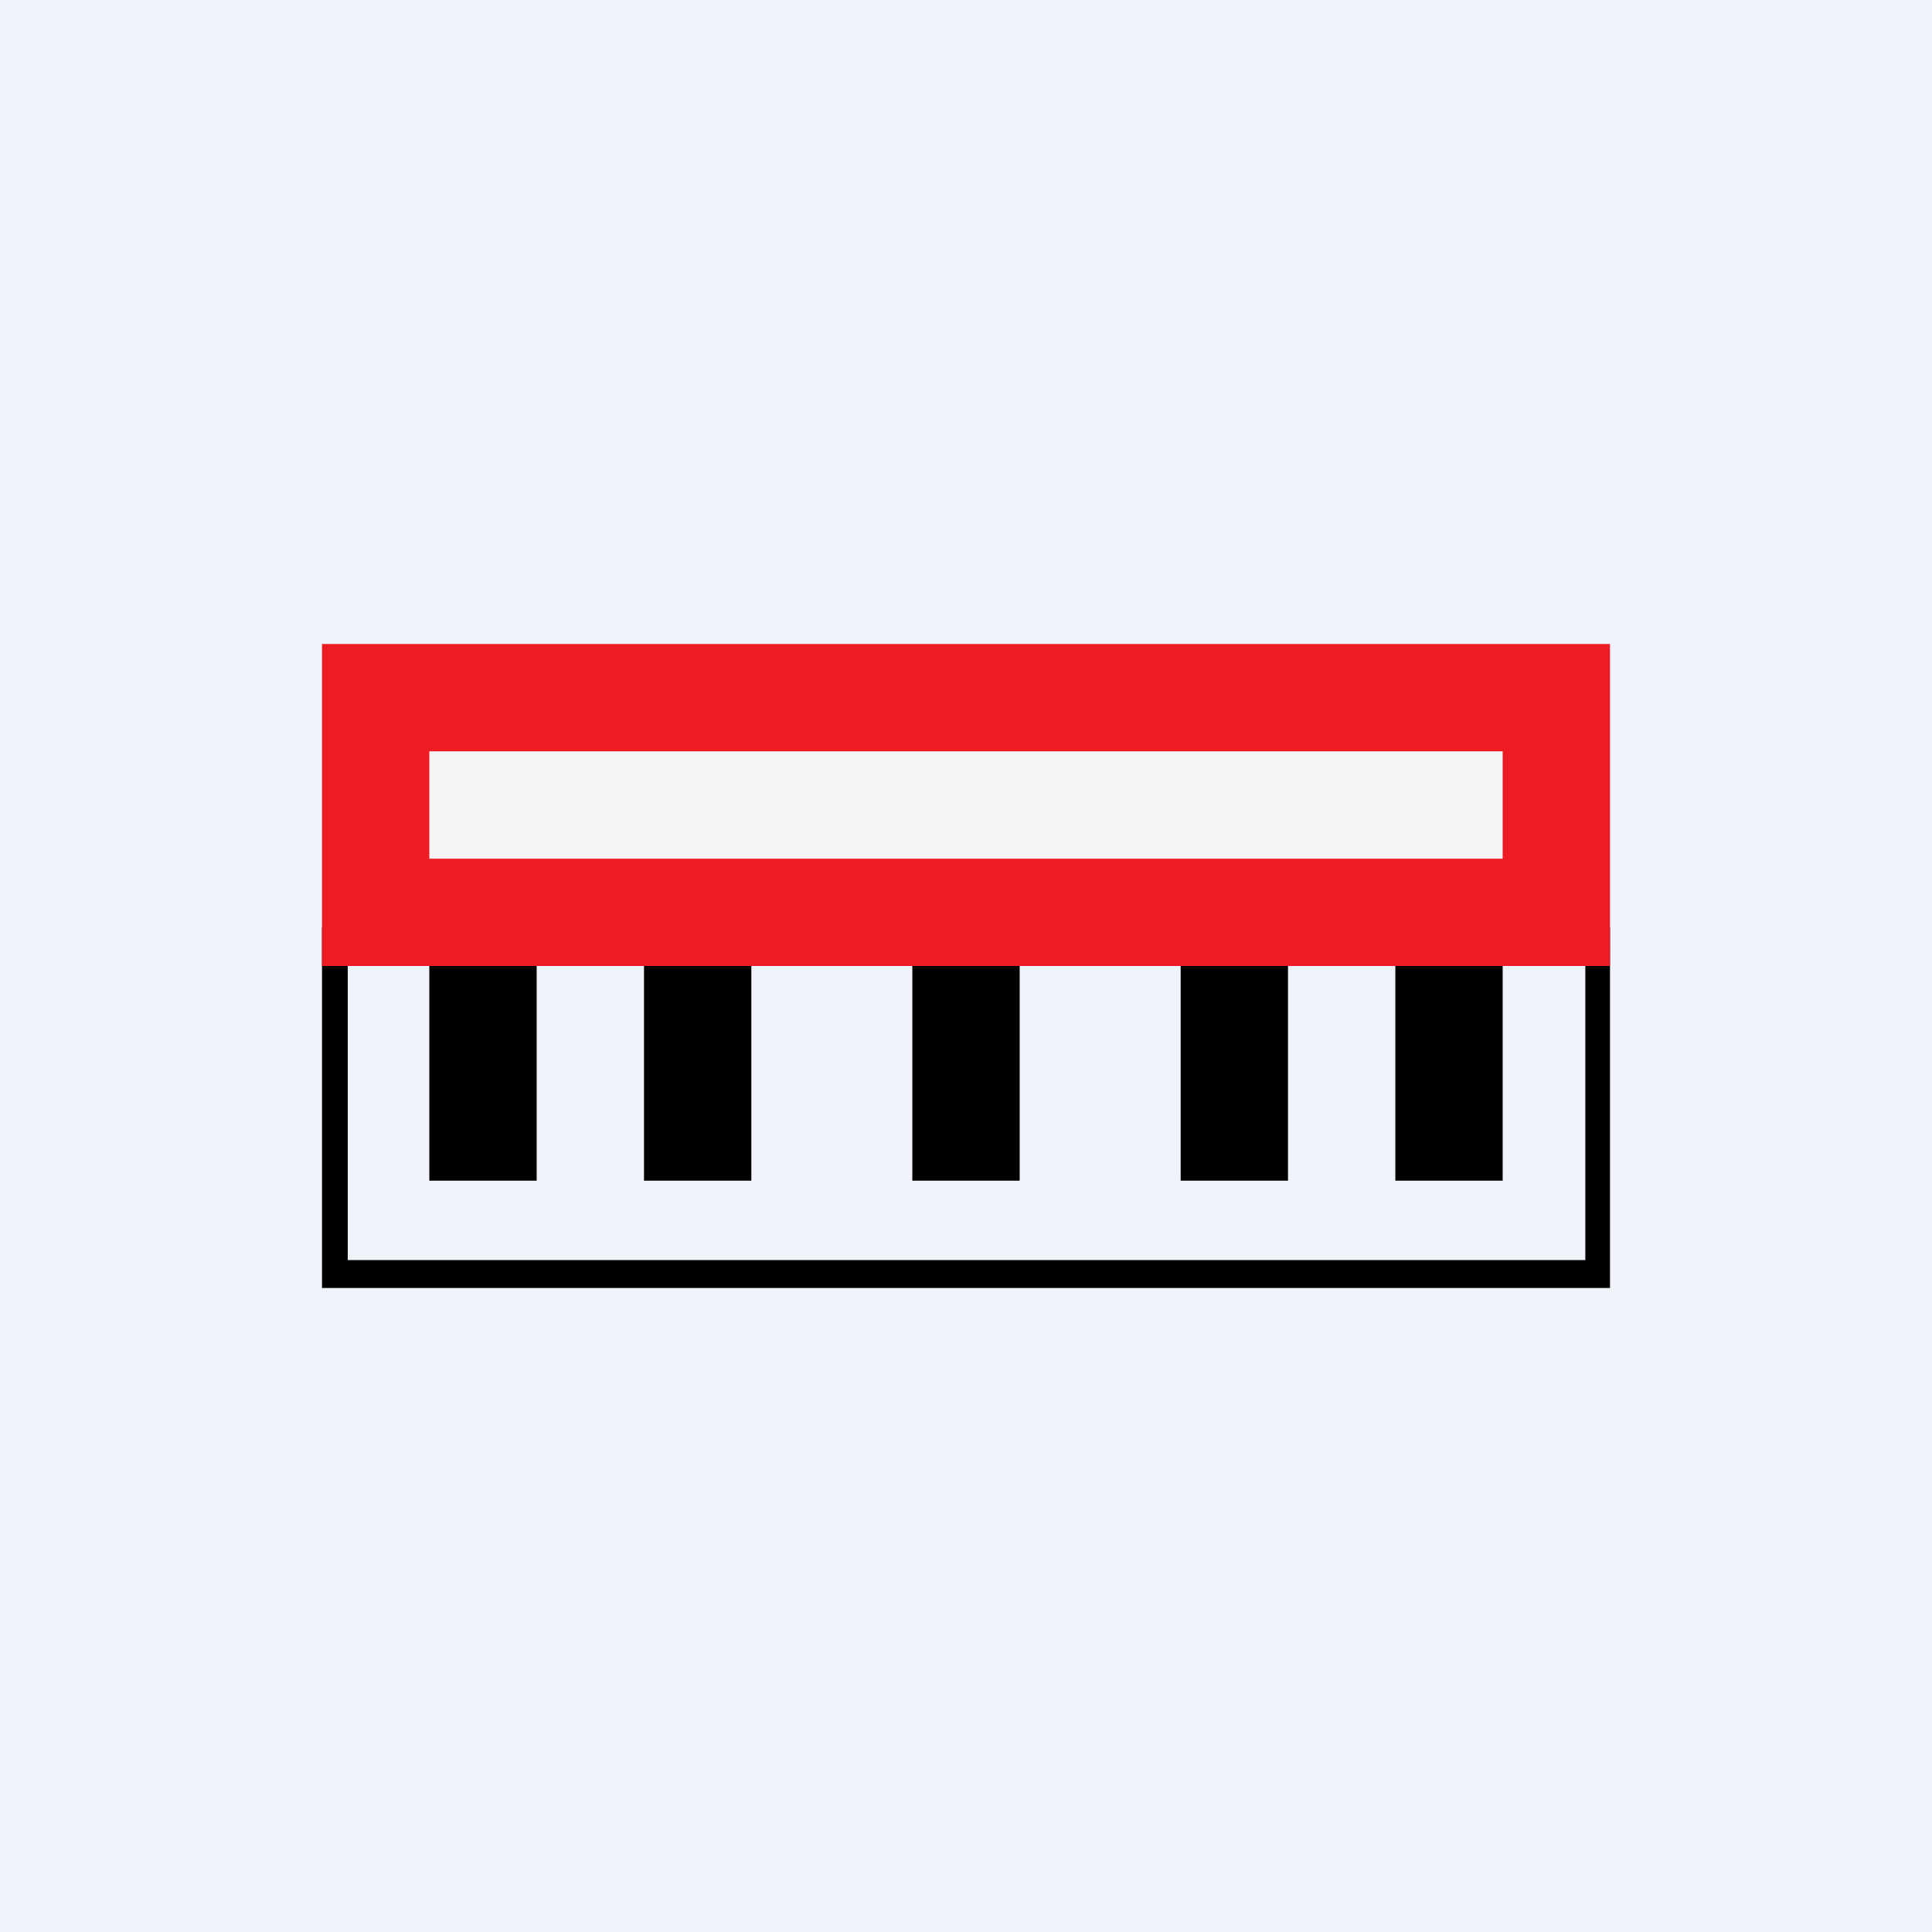
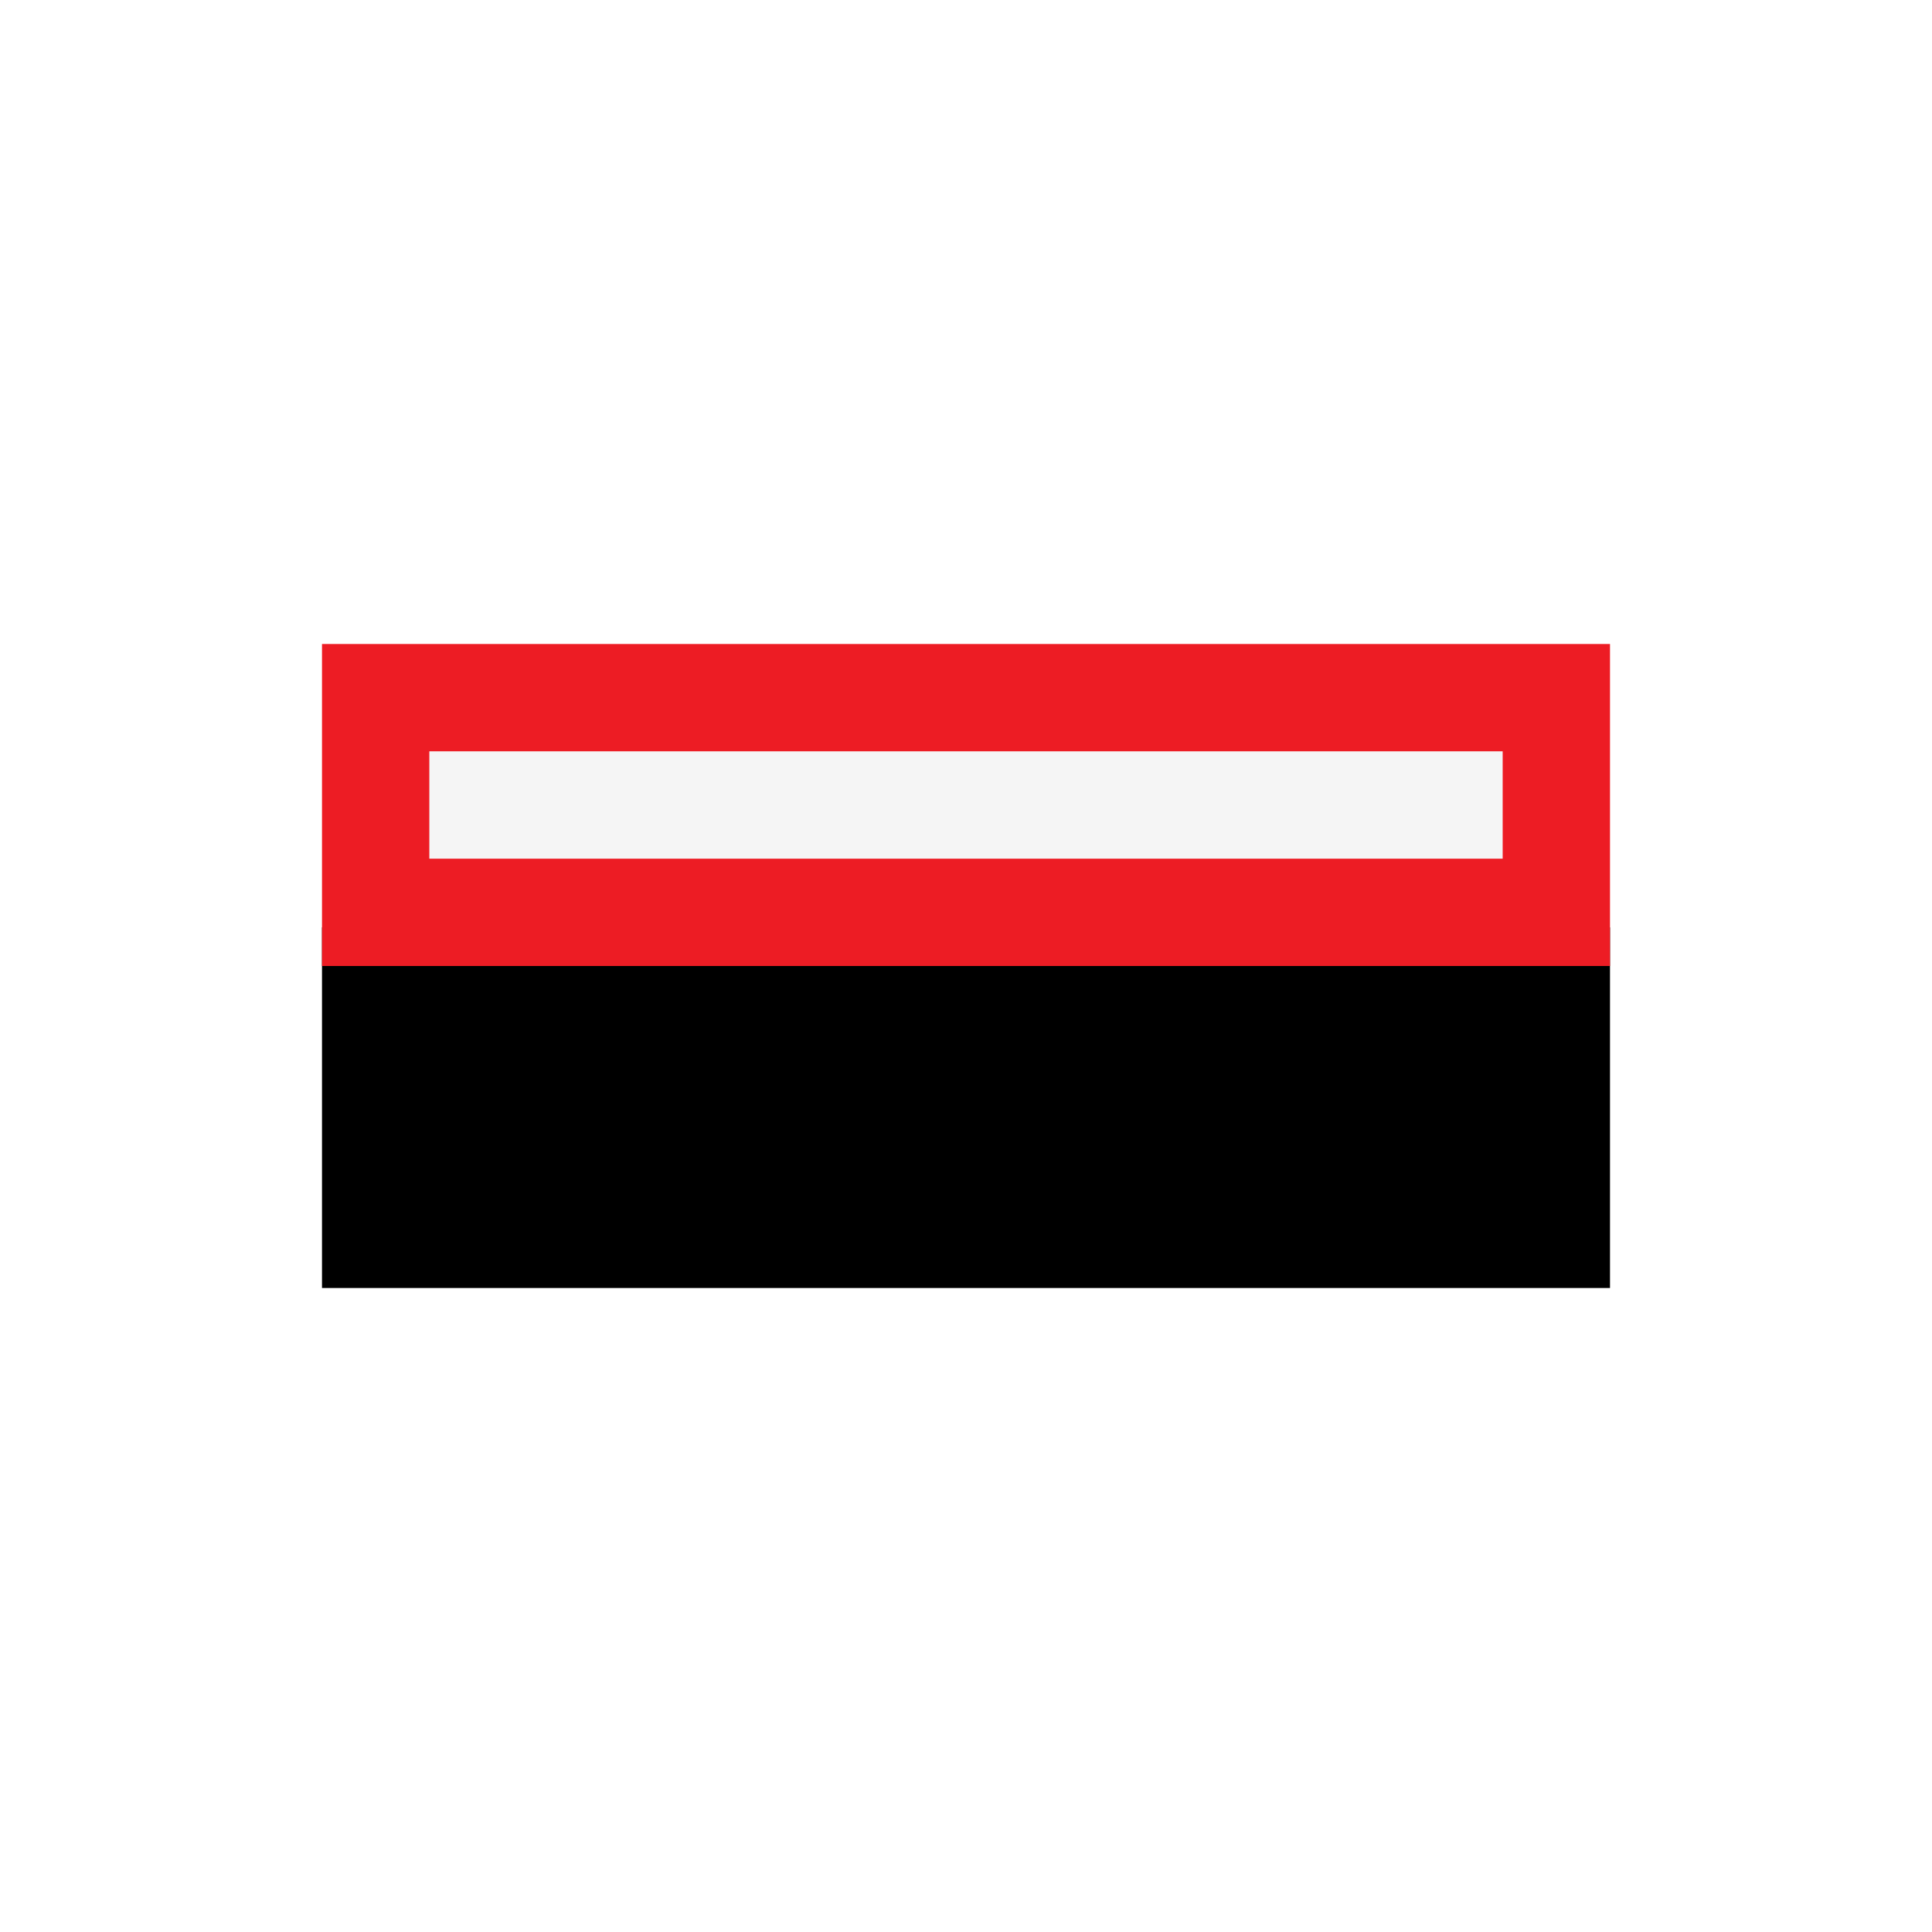
<svg xmlns="http://www.w3.org/2000/svg" width="18" height="18">
-   <path fill="#F0F3FA" d="M0 0h18v18H0z" />
-   <path d="M15 12H3V8.64h12V12zm-11.76-.26h11.53V8.85H3.24v2.9z" />
-   <path d="M4 9h1v2H4V9zm2 0h1v2H6V9zm2.5 0h1v2h-1V9zM11 9h1v2h-1V9zm2 0h1v2h-1V9z" />
+   <path d="M15 12H3V8.64h12V12zm-11.76-.26V8.85H3.24v2.9z" />
  <path d="M3 6h12v3H3V6z" fill="#ED1C24" />
  <path fill="#F5F5F5" d="M4 7h10v1H4z" />
</svg>